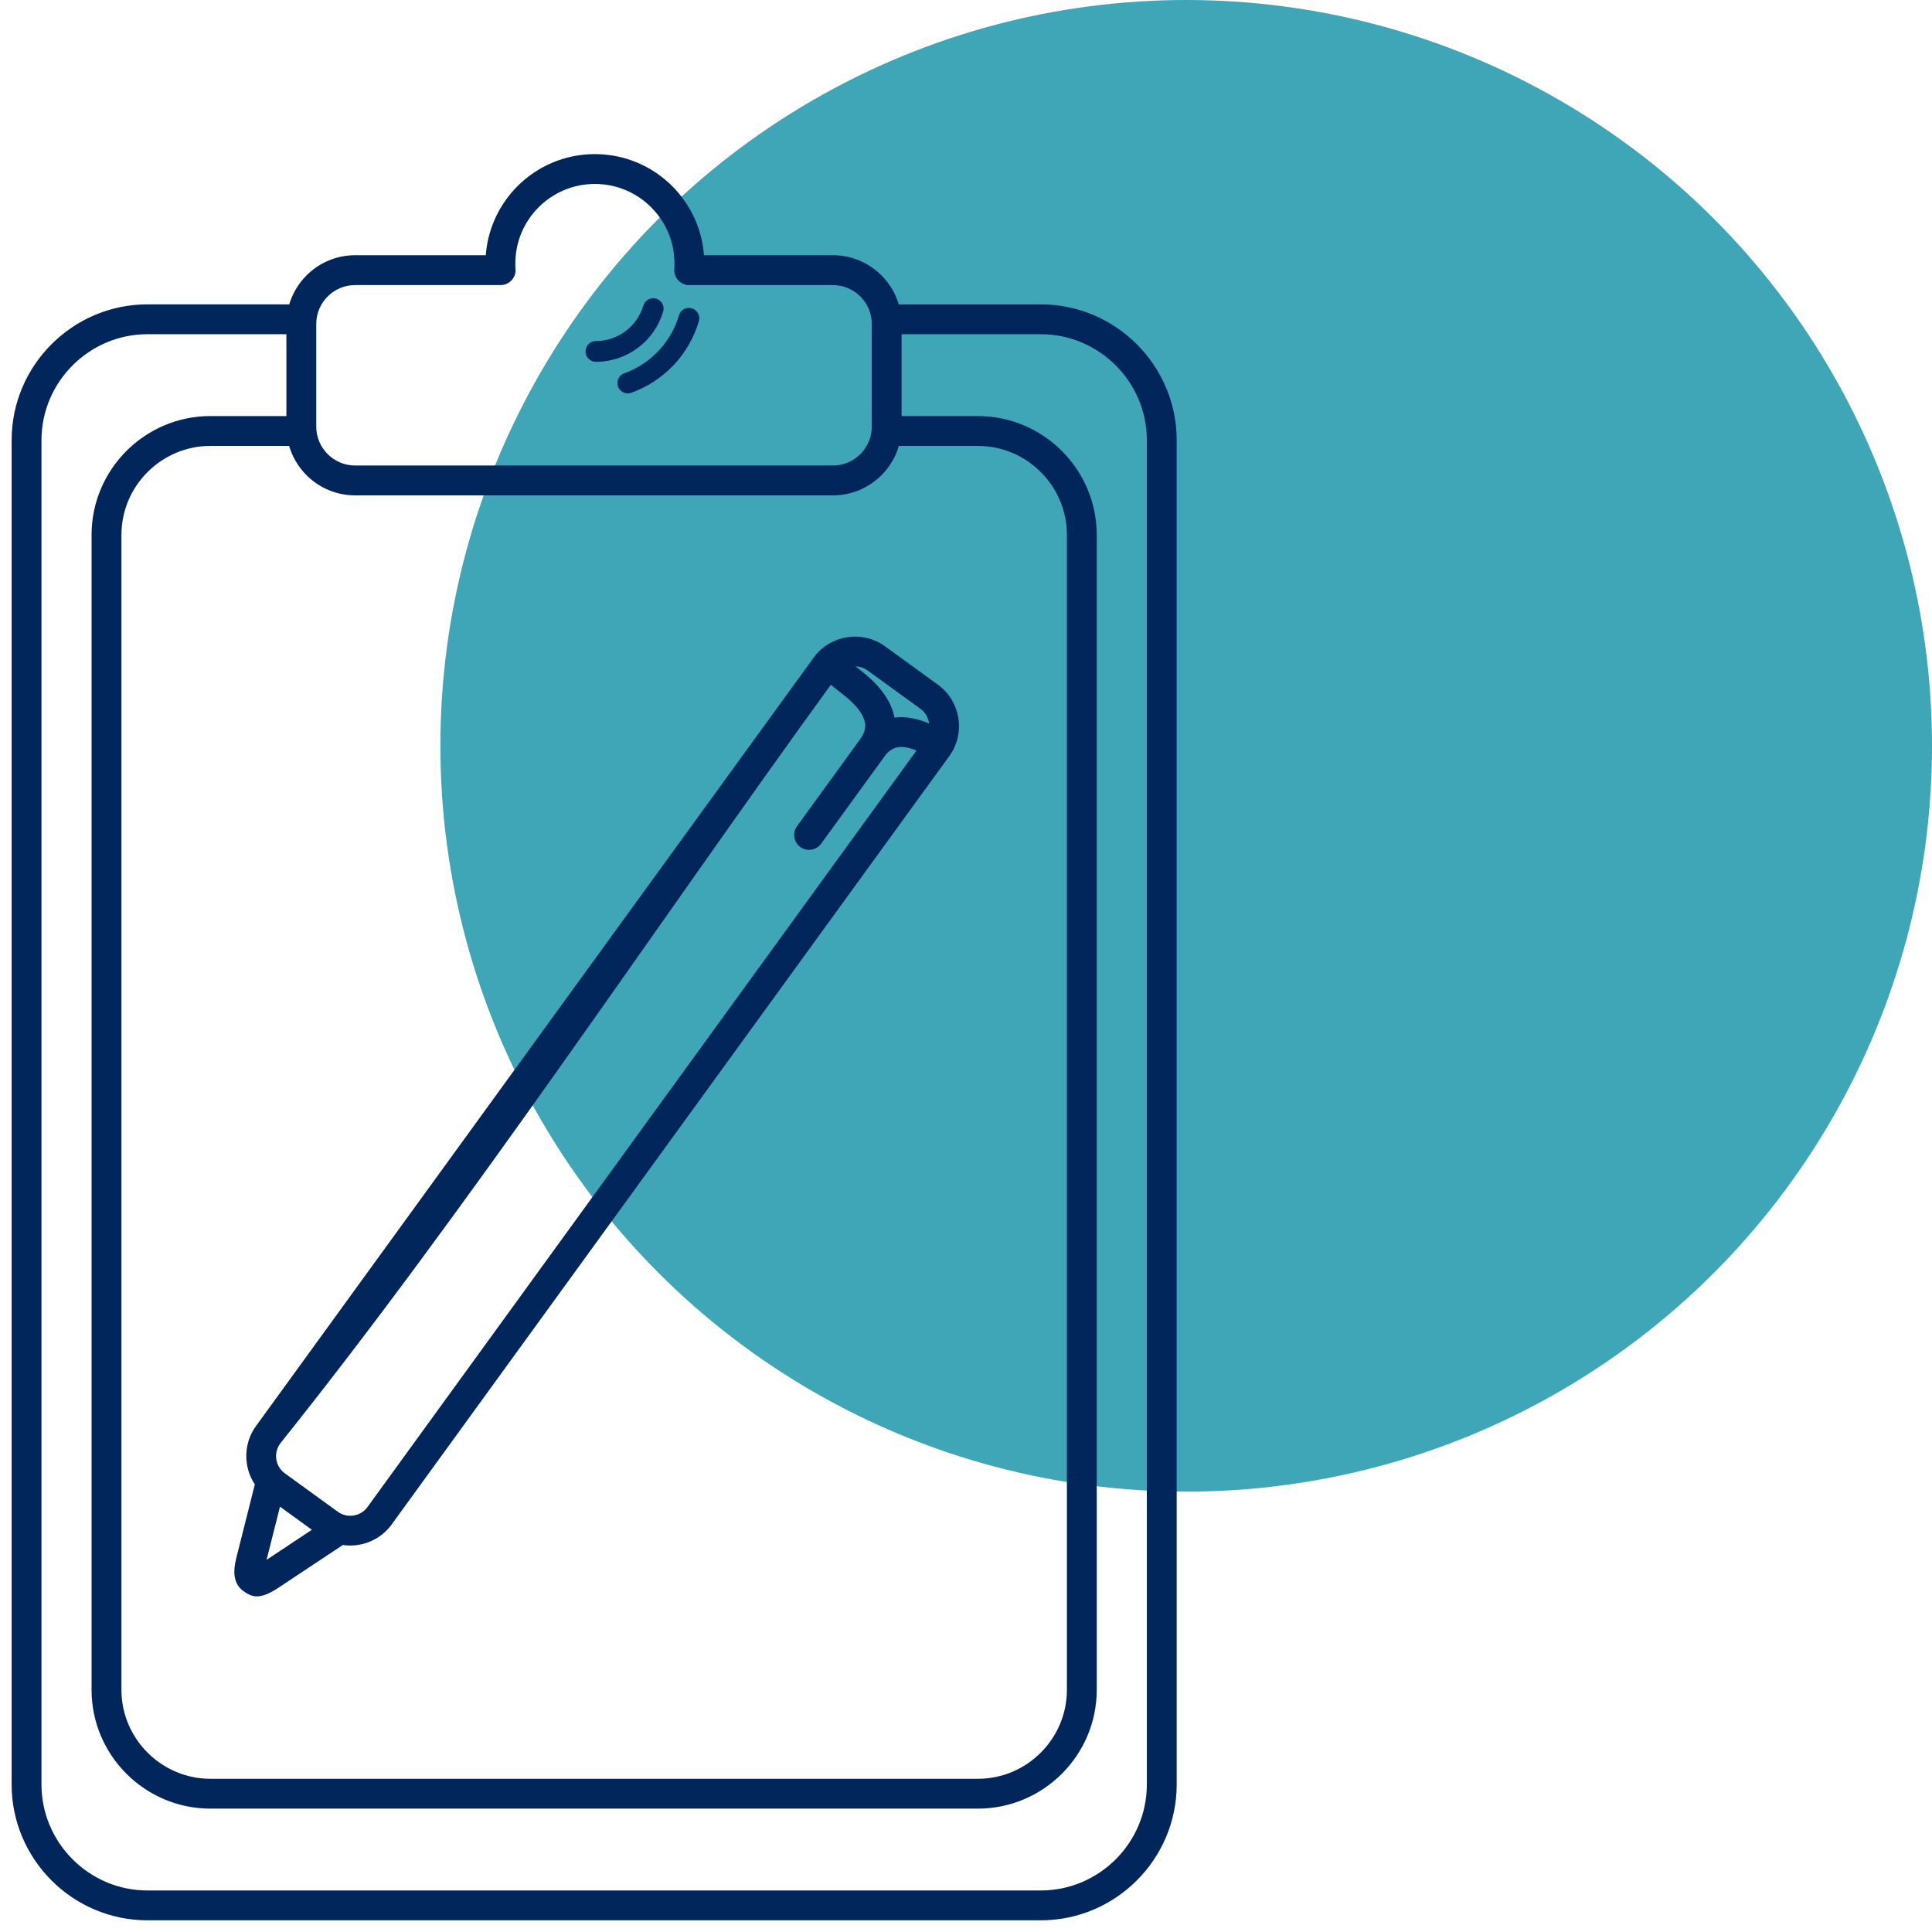
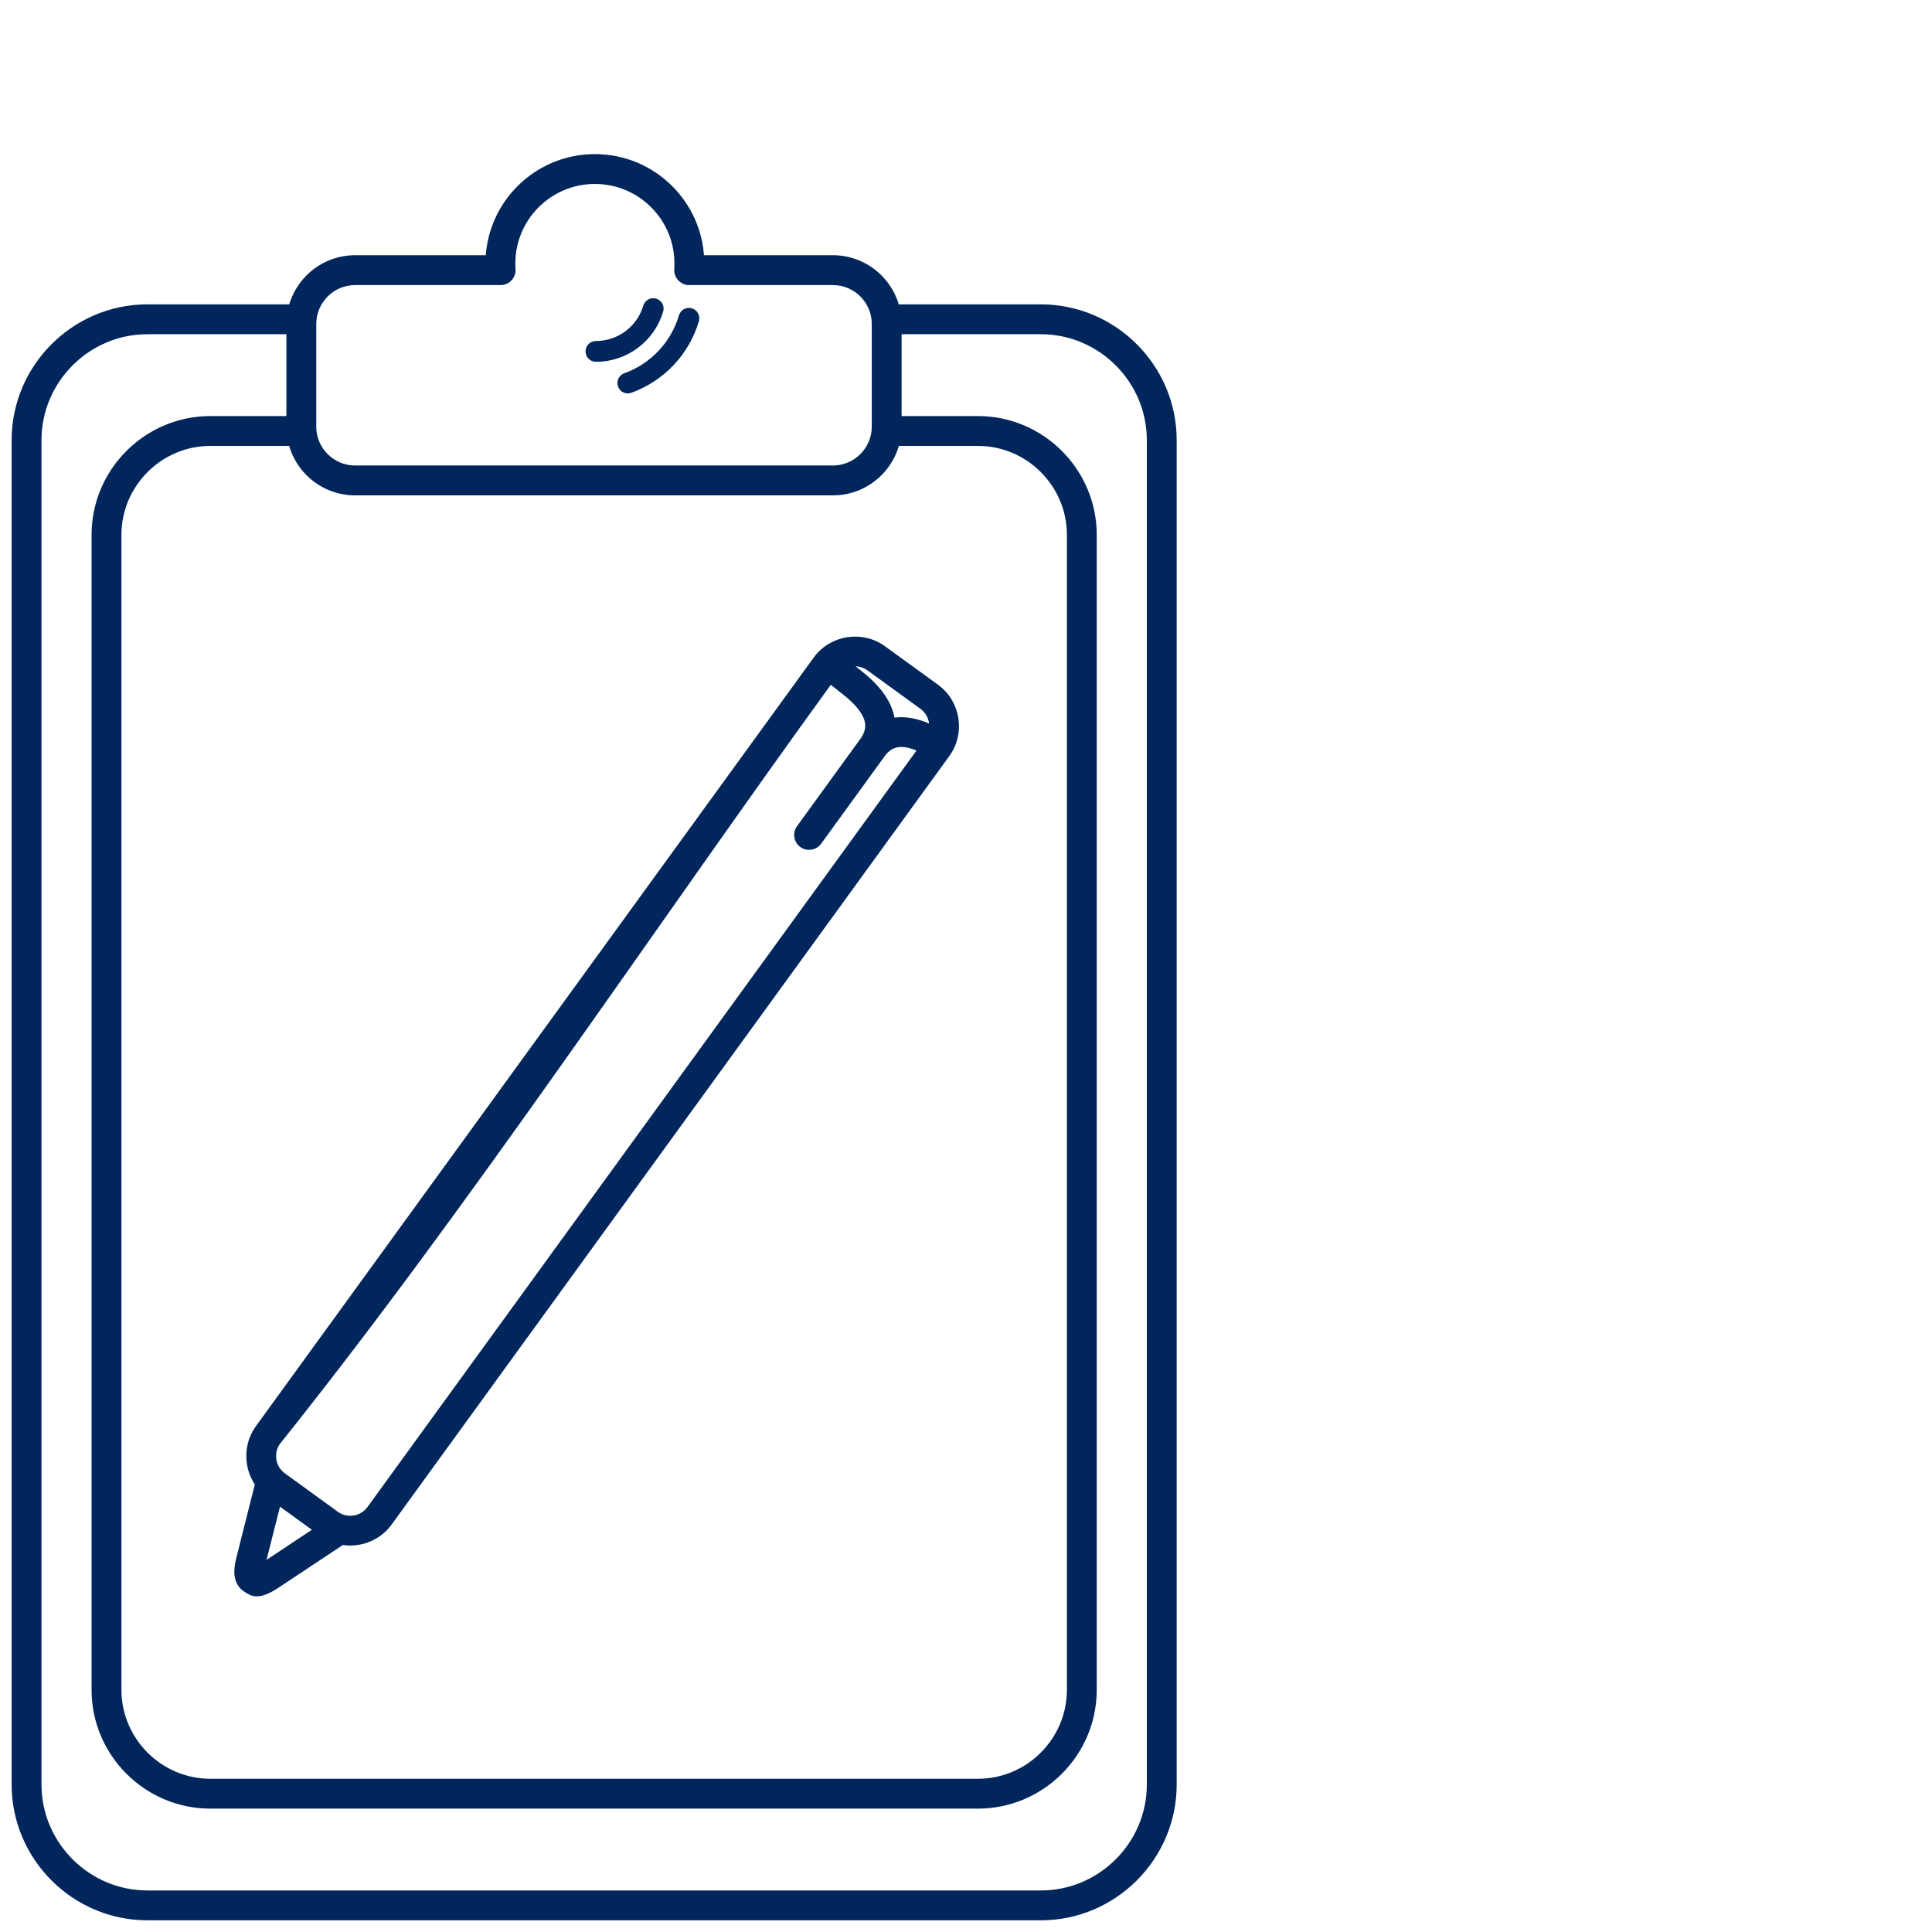
<svg xmlns="http://www.w3.org/2000/svg" width="136px" height="136px" viewBox="0 0 136 136" version="1.1">
  <title>Icone</title>
  <desc>Created with Sketch.</desc>
  <g id="Welcome" stroke="none" stroke-width="1" fill="none" fill-rule="evenodd">
    <g id="METHODE" transform="translate(-1140, -5551)">
      <g id="Group-11" transform="translate(479, 5505)">
        <g id="Icone" transform="translate(662, 46)">
          <g id="Group-18">
-             <circle id="Oval-Copy-7" fill="#3EA6B6" cx="82.5" cy="52.5" r="52.5" />
            <g id="noun-request-3818809" transform="translate(0, 11)" fill="#00265C" fill-rule="nonzero" stroke="#00265C" stroke-width="0.4">
              <path d="M62.267,18.488 L67.843,18.488 C70.088,18.488 72.128,19.406 73.607,20.885 C75.085,22.363 76.003,24.404 76.003,26.649 L76.003,107.955 C76.003,110.2 75.086,112.24 73.607,113.719 C72.129,115.197 70.088,116.115 67.843,116.115 L13.806,116.115 C11.561,116.115 9.521,115.198 8.042,113.719 C6.564,112.24 5.646,110.2 5.646,107.955 L5.646,26.649 C5.646,24.404 6.564,22.364 8.042,20.885 C9.521,19.406 11.561,18.488 13.806,18.488 L19.36,18.488 L19.36,12.327 L9.377,12.327 C7.272,12.327 5.358,13.189 3.97,14.577 C2.582,15.965 1.72,17.879 1.72,19.984 L1.72,114.619 C1.72,116.724 2.582,118.637 3.97,120.026 C5.358,121.414 7.272,122.276 9.377,122.276 L72.273,122.276 C74.378,122.276 76.291,121.414 77.68,120.026 C79.068,118.637 79.93,116.724 79.93,114.619 L79.93,19.984 C79.93,17.879 79.068,15.965 77.68,14.577 C76.291,13.189 74.378,12.327 72.273,12.327 L62.267,12.327 L62.267,18.488 L62.267,18.488 Z M43.369,16.463 C43.094,16.561 42.79,16.418 42.692,16.143 C42.594,15.867 42.736,15.564 43.012,15.466 C43.967,15.123 44.818,14.558 45.502,13.834 C46.184,13.112 46.699,12.231 46.987,11.255 C47.07,10.973 47.364,10.813 47.645,10.895 C47.927,10.978 48.087,11.273 48.005,11.554 C47.669,12.694 47.068,13.72 46.275,14.56 C45.478,15.404 44.486,16.062 43.369,16.463 L43.369,16.463 Z M23.085,97.55 L18.492,100.598 C17.204,101.452 16.771,101.175 16.36,100.912 L16.344,100.901 L16.343,100.902 C16.019,100.697 15.79,100.411 15.716,99.928 C15.669,99.624 15.698,99.235 15.832,98.703 L17.154,93.455 C16.854,93.027 16.66,92.538 16.58,92.031 C16.445,91.188 16.625,90.295 17.149,89.549 C17.167,89.521 17.186,89.495 17.206,89.469 L56.439,35.409 C56.987,34.654 57.795,34.191 58.655,34.055 C59.515,33.918 60.426,34.107 61.181,34.655 L64.91,37.361 C65.666,37.91 66.128,38.718 66.265,39.578 C66.401,40.437 66.212,41.348 65.664,42.103 L26.405,96.2 C25.857,96.955 25.049,97.418 24.189,97.554 C23.825,97.612 23.451,97.612 23.085,97.55 L23.085,97.55 Z M17.555,99.182 L21.305,96.694 L18.587,94.722 L17.48,99.116 C17.467,99.168 17.455,99.216 17.445,99.261 C17.475,99.237 17.511,99.211 17.554,99.182 L17.555,99.182 Z M18.688,92.657 L18.706,92.676 C18.774,92.746 18.849,92.812 18.931,92.872 L22.66,95.578 C23.038,95.853 23.494,95.948 23.923,95.879 C24.352,95.811 24.755,95.58 25.03,95.203 L63.822,41.75 C63.322,41.513 62.813,41.362 62.348,41.385 C61.92,41.406 61.506,41.599 61.151,42.061 C61.143,42.073 61.134,42.084 61.126,42.095 L56.641,48.274 C56.366,48.654 55.835,48.739 55.455,48.463 C55.075,48.188 54.99,47.657 55.265,47.277 L59.734,41.12 L59.764,41.078 C60.178,40.482 60.181,39.925 59.96,39.426 C59.69,38.815 59.115,38.238 58.489,37.746 C57.614,37.057 58.827,38.011 58.31,37.601 C58.088,37.425 57.749,37.157 57.443,36.919 C44.79,54.355 31.808,73.939 18.556,90.503 C18.282,90.881 18.187,91.337 18.255,91.765 C18.307,92.093 18.454,92.405 18.689,92.657 L18.688,92.657 Z M62.268,39.689 C63.059,39.65 63.861,39.883 64.606,40.242 C64.616,40.109 64.611,39.974 64.59,39.842 C64.522,39.413 64.291,39.01 63.913,38.736 L60.184,36.029 C59.806,35.755 59.35,35.66 58.921,35.728 C58.855,35.739 58.791,35.753 58.727,35.771 C58.963,35.956 59.193,36.138 59.36,36.27 C59.731,36.564 58.576,35.65 59.539,36.408 C60.351,37.048 61.114,37.832 61.515,38.74 C61.659,39.065 61.757,39.4 61.799,39.744 C61.953,39.715 62.11,39.696 62.268,39.688 L62.268,39.689 Z M40.95,14.269 C40.656,14.269 40.418,14.031 40.418,13.737 C40.418,13.443 40.656,13.205 40.95,13.205 C41.774,13.205 42.534,12.934 43.146,12.477 C43.775,12.007 44.248,11.343 44.475,10.574 C44.557,10.292 44.852,10.132 45.133,10.214 C45.414,10.297 45.575,10.592 45.492,10.873 C45.199,11.867 44.59,12.725 43.782,13.329 C42.991,13.919 42.011,14.269 40.95,14.269 L40.95,14.269 Z M19.506,20.19 L13.807,20.19 C12.032,20.19 10.418,20.917 9.247,22.088 C8.075,23.259 7.348,24.873 7.348,26.649 L7.348,107.955 C7.348,109.73 8.075,111.345 9.247,112.516 C10.418,113.687 12.032,114.414 13.807,114.414 L67.844,114.414 C69.619,114.414 71.234,113.687 72.405,112.516 C73.576,111.345 74.303,109.73 74.303,107.955 L74.303,26.649 C74.303,24.874 73.576,23.259 72.405,22.088 C71.234,20.917 69.62,20.19 67.844,20.19 L62.123,20.19 C61.913,21.004 61.486,21.733 60.908,22.311 C60.07,23.149 58.911,23.67 57.637,23.67 L23.991,23.67 C22.717,23.67 21.559,23.149 20.72,22.311 C20.143,21.733 19.716,21.004 19.506,20.19 L19.506,20.19 Z M23.992,7.166 L33.383,7.166 C33.48,5.247 34.298,3.518 35.571,2.245 C36.929,0.887 38.804,0.048 40.875,0.048 C42.947,0.048 44.822,0.887 46.18,2.245 C47.453,3.518 48.271,5.247 48.367,7.166 L57.637,7.166 C58.911,7.166 60.069,7.687 60.908,8.526 C61.48,9.099 61.905,9.82 62.116,10.625 L72.273,10.625 C74.847,10.625 77.187,11.678 78.883,13.374 C80.579,15.069 81.631,17.409 81.631,19.984 L81.631,114.618 C81.631,117.193 80.579,119.533 78.883,121.228 C77.187,122.924 74.847,123.977 72.273,123.977 L9.378,123.977 C6.803,123.977 4.463,122.924 2.767,121.228 C1.072,119.533 0.019,117.193 0.019,114.618 L0.019,19.984 C0.019,17.409 1.072,15.069 2.767,13.374 C4.463,11.678 6.803,10.625 9.378,10.625 L19.512,10.625 C19.723,9.82 20.148,9.099 20.72,8.526 C21.559,7.687 22.717,7.166 23.991,7.166 L23.992,7.166 Z M34.241,8.868 L23.992,8.868 C23.187,8.868 22.455,9.198 21.924,9.729 C21.393,10.261 21.063,10.992 21.063,11.797 L21.063,19.039 C21.063,19.844 21.393,20.576 21.924,21.107 C22.455,21.638 23.187,21.968 23.992,21.968 L57.638,21.968 C58.442,21.968 59.174,21.638 59.706,21.107 C60.237,20.576 60.567,19.844 60.567,19.039 L60.567,11.797 C60.567,10.992 60.237,10.26 59.706,9.729 C59.174,9.198 58.442,8.868 57.638,8.868 L47.51,8.868 L47.51,8.866 C47.492,8.866 47.473,8.866 47.454,8.865 C46.986,8.834 46.632,8.429 46.663,7.961 C46.669,7.865 46.674,7.795 46.675,7.754 C46.676,7.737 46.676,7.67 46.676,7.549 C46.676,5.947 46.027,4.497 44.977,3.448 C43.928,2.398 42.478,1.749 40.876,1.749 C39.274,1.749 37.824,2.398 36.775,3.448 C35.725,4.497 35.076,5.947 35.076,7.549 C35.076,7.669 35.076,7.736 35.077,7.754 C35.078,7.787 35.081,7.839 35.086,7.909 C35.09,7.945 35.093,7.981 35.093,8.017 C35.093,8.487 34.712,8.868 34.242,8.868 L34.241,8.868 Z" id="Shape" />
            </g>
          </g>
        </g>
      </g>
    </g>
  </g>
</svg>